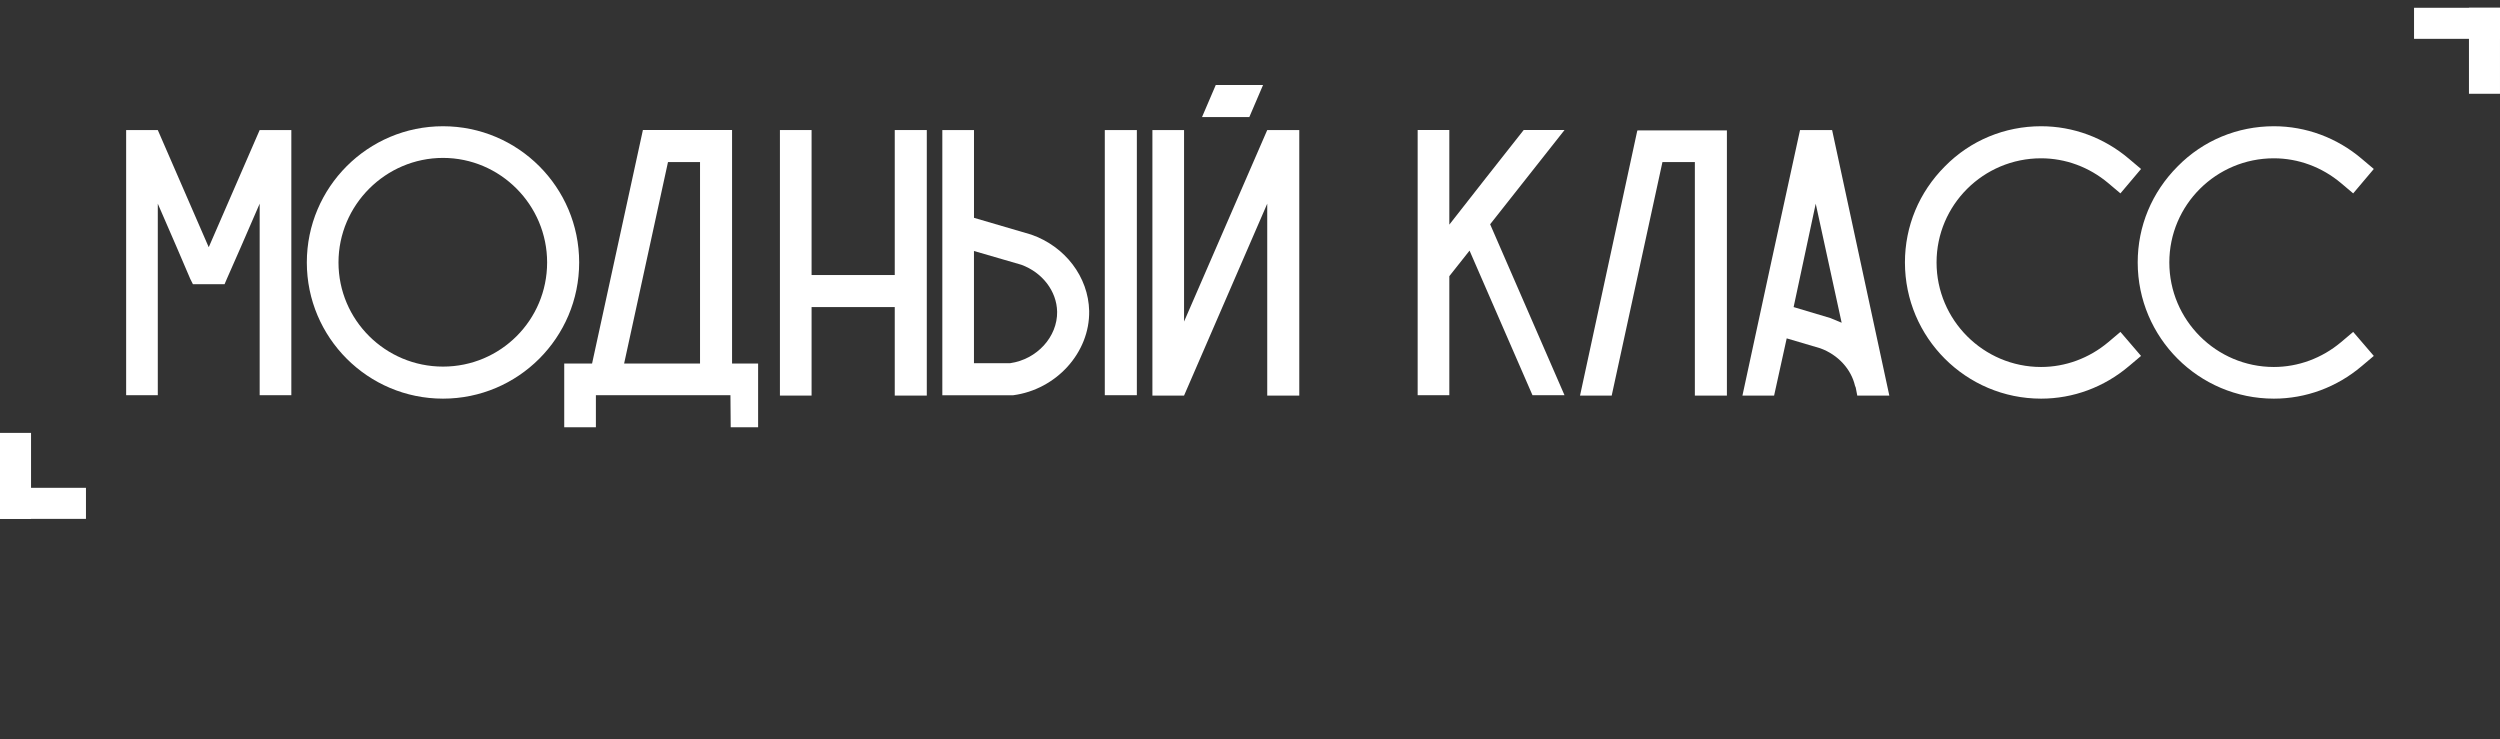
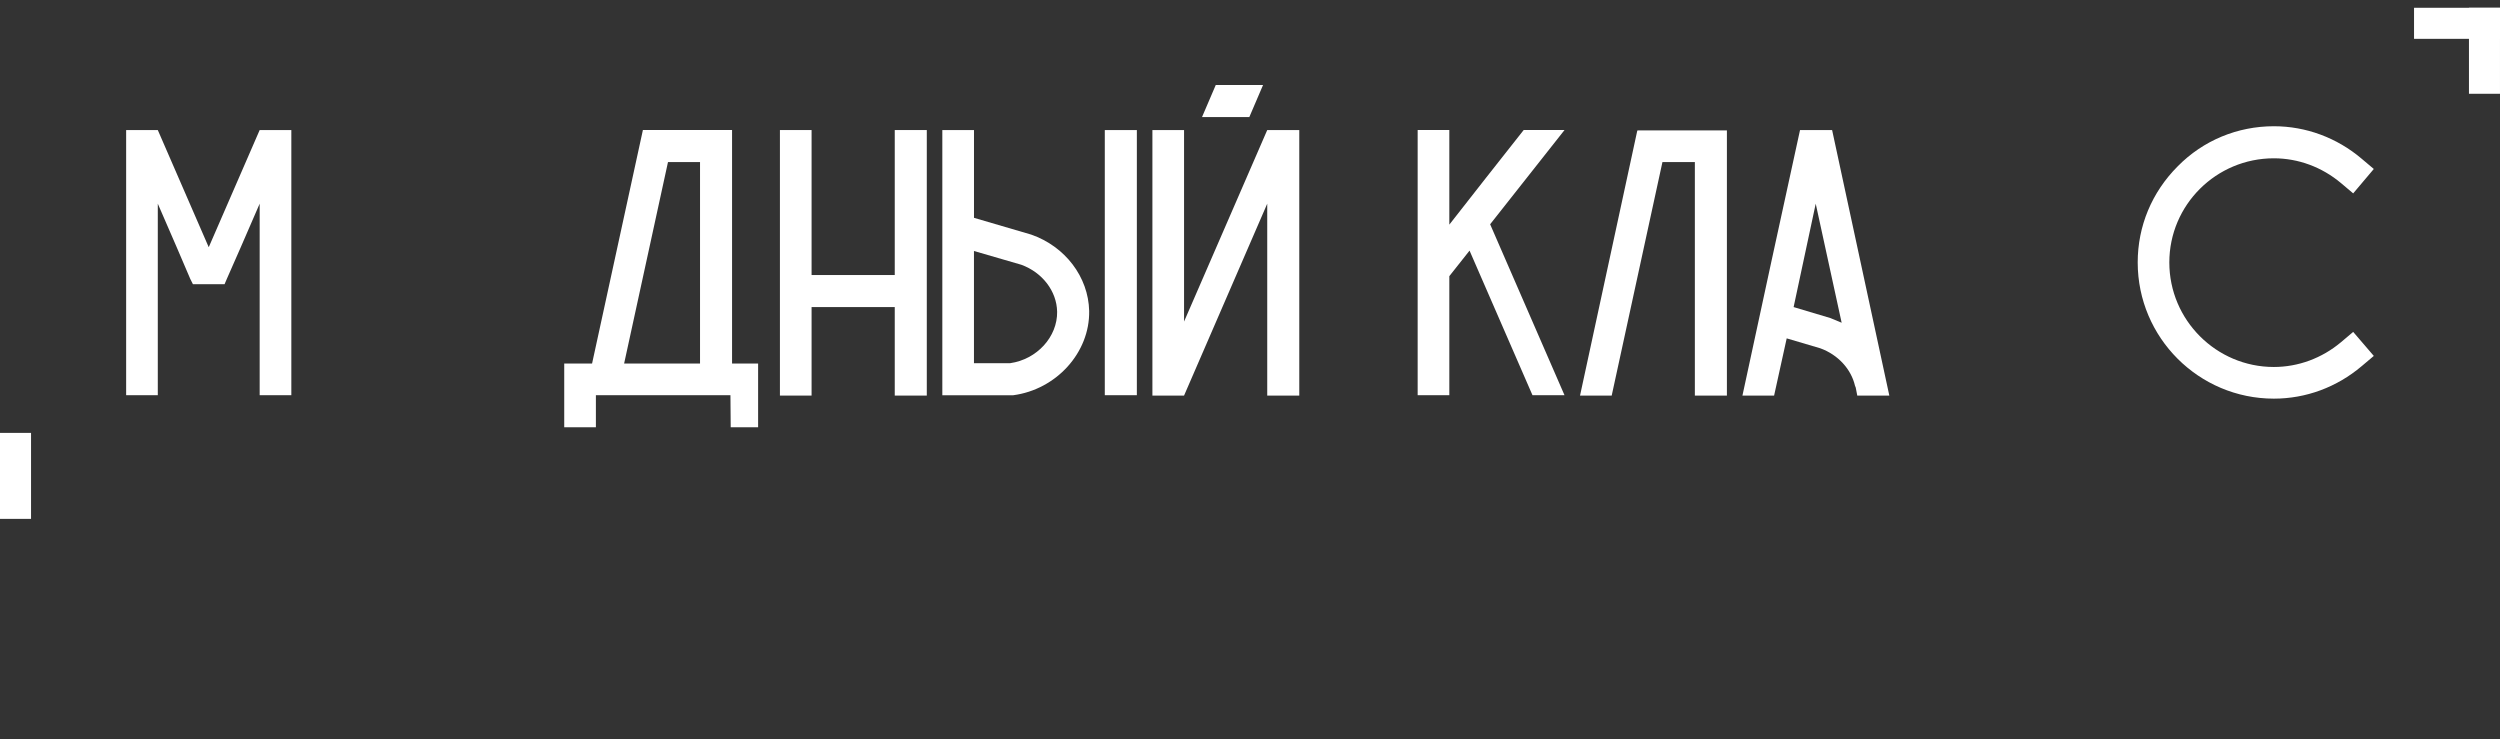
<svg xmlns="http://www.w3.org/2000/svg" width="159" height="47" viewBox="0 0 159 47" fill="none">
  <rect x="0" y="0" width="159" height="47" fill="#333333" stroke="none" />
-   <path d="M0 33V31.025H5.467V33H0Z" fill="white" />
  <path d="M159 0.495V2.47H153.533V0.495H159Z" fill="white" />
  <path d="M1.974 33H0V27.532H1.974V33Z" fill="white" />
  <path d="M157.026 0.495H158.999V5.964H157.026V0.495Z" fill="white" />
  <path d="M16.515 8.271H18.529V25.136H16.515V12.954L15.325 15.695L14.428 17.734L14.283 18.074H12.269L12.099 17.734L11.226 15.695L10.036 12.954V25.136H8.023V8.271H10.036L13.263 15.695V15.72L13.288 15.695L16.515 8.271Z" fill="white" />
-   <path d="M36.835 16.692C36.835 21.472 32.953 25.354 28.174 25.354C23.396 25.354 19.514 21.472 19.514 16.692C19.514 11.912 23.396 8.029 28.174 8.029C32.953 8.029 36.835 11.912 36.835 16.692ZM34.797 16.692C34.797 13.028 31.813 10.043 28.175 10.043C24.537 10.043 21.528 13.028 21.528 16.692C21.528 20.355 24.513 23.316 28.175 23.316C31.838 23.316 34.797 20.355 34.797 16.692Z" fill="white" />
  <path d="M46.56 23.121H48.216V27.174H46.473L46.456 25.136H37.899V27.174H35.885V23.121H37.656L40.883 8.294V8.27H46.559V23.12L46.56 23.121ZM39.694 23.121H44.522V10.309H42.484L39.694 23.121Z" fill="white" />
  <path d="M56.906 8.271H58.944V25.159H56.906V19.53H51.616V25.159H49.603V8.271H51.616V17.492H56.906V8.271Z" fill="white" />
  <path d="M69.271 19.774C69.32 22.418 67.185 24.772 64.443 25.137H59.932V8.272H61.946V13.853L65.584 14.92C67.743 15.672 69.223 17.614 69.271 19.774ZM67.233 19.822C67.208 18.511 66.287 17.323 64.952 16.837L61.944 15.963V23.098H64.249C65.948 22.855 67.258 21.424 67.234 19.822H67.233ZM72.304 8.271V25.136H70.265V8.271H72.304Z" fill="white" />
  <path d="M80.596 8.271H82.634V25.159H80.596V12.954L75.306 25.159H73.293V8.271H75.306V20.452L80.596 8.271ZM77.322 5.407H80.33L79.457 7.445H76.449L77.322 5.407Z" fill="white" />
  <path d="M99.503 8.271C97.927 10.26 96.349 12.275 94.773 14.264L99.503 25.136H97.466L93.463 15.939L92.177 17.564V25.134H90.163V8.269H92.177V14.287C93.753 12.272 95.331 10.259 96.907 8.269H99.502L99.504 8.271H99.503Z" fill="white" />
  <path d="M104.155 8.295H109.831V25.16H107.793V10.309H105.731L102.504 25.159H100.49L104.129 8.319L104.154 8.294H104.155V8.295Z" fill="white" />
  <path d="M116.522 8.271C117.735 13.9 118.947 19.529 120.161 25.159H118.122L118.025 24.651L117.977 24.529C117.733 23.485 116.909 22.564 115.769 22.151L113.634 21.52L112.833 25.159H110.819C112.033 19.53 113.246 13.901 114.482 8.271H116.521H116.522ZM116.426 20.234C116.67 20.331 116.912 20.429 117.129 20.526C116.57 18.002 116.038 15.478 115.48 12.955C115.02 15.14 114.534 17.348 114.074 19.53L116.428 20.234H116.426Z" fill="white" />
-   <path d="M135.394 23.291C133.817 24.627 131.852 25.354 129.815 25.354C125.036 25.354 121.154 21.472 121.154 16.692C121.154 14.386 122.051 12.227 123.7 10.576C125.325 8.926 127.509 8.029 129.815 8.029C131.852 8.029 133.817 8.756 135.394 10.092L136.17 10.747L134.859 12.299L134.083 11.644C132.87 10.625 131.366 10.068 129.812 10.068C126.15 10.068 123.165 13.028 123.165 16.692C123.165 20.356 126.15 23.34 129.812 23.34C131.364 23.34 132.869 22.783 134.083 21.764L134.859 21.109L136.17 22.637L135.394 23.292V23.291Z" fill="white" />
  <path d="M150.198 23.291C148.621 24.627 146.656 25.354 144.619 25.354C139.84 25.354 135.958 21.472 135.958 16.692C135.958 14.386 136.855 12.227 138.504 10.576C140.129 8.926 142.313 8.029 144.619 8.029C146.656 8.029 148.621 8.756 150.198 10.092L150.974 10.747L149.663 12.299L148.887 11.644C147.674 10.625 146.17 10.068 144.616 10.068C140.954 10.068 137.969 13.028 137.969 16.692C137.969 20.356 140.954 23.34 144.616 23.34C146.168 23.34 147.673 22.783 148.887 21.764L149.663 21.109L150.974 22.637L150.198 23.292V23.291Z" fill="white" />
</svg>